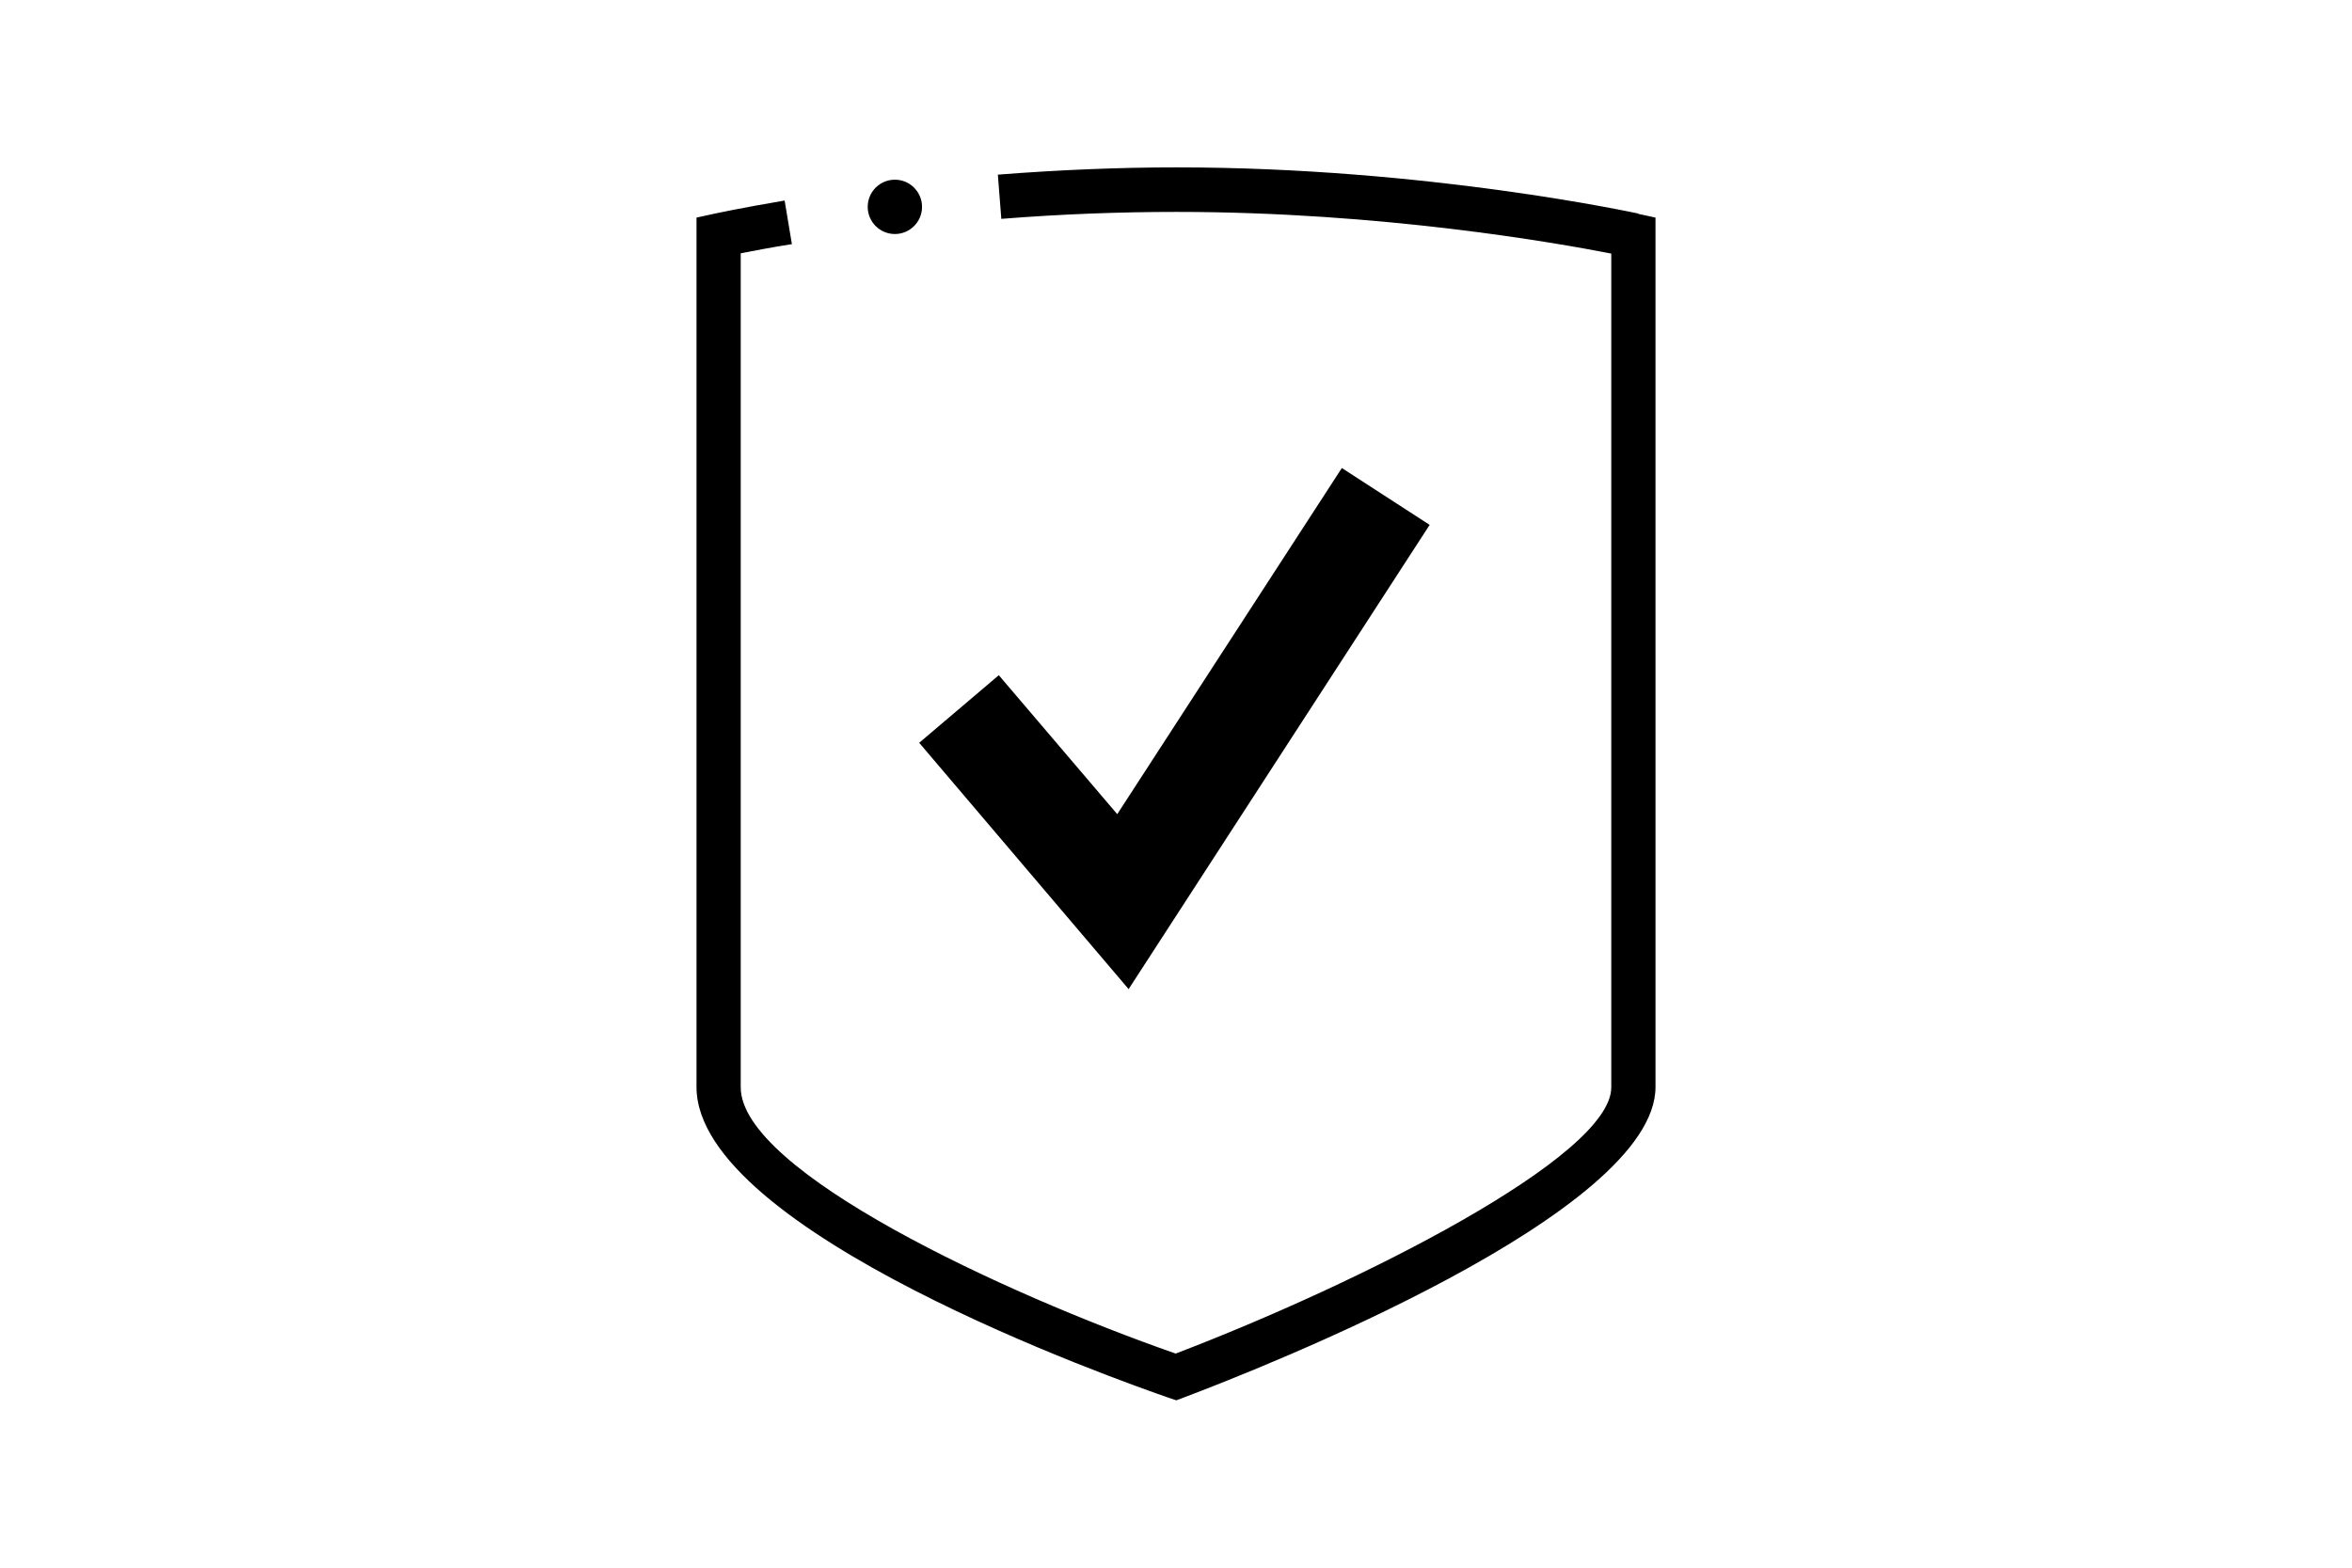
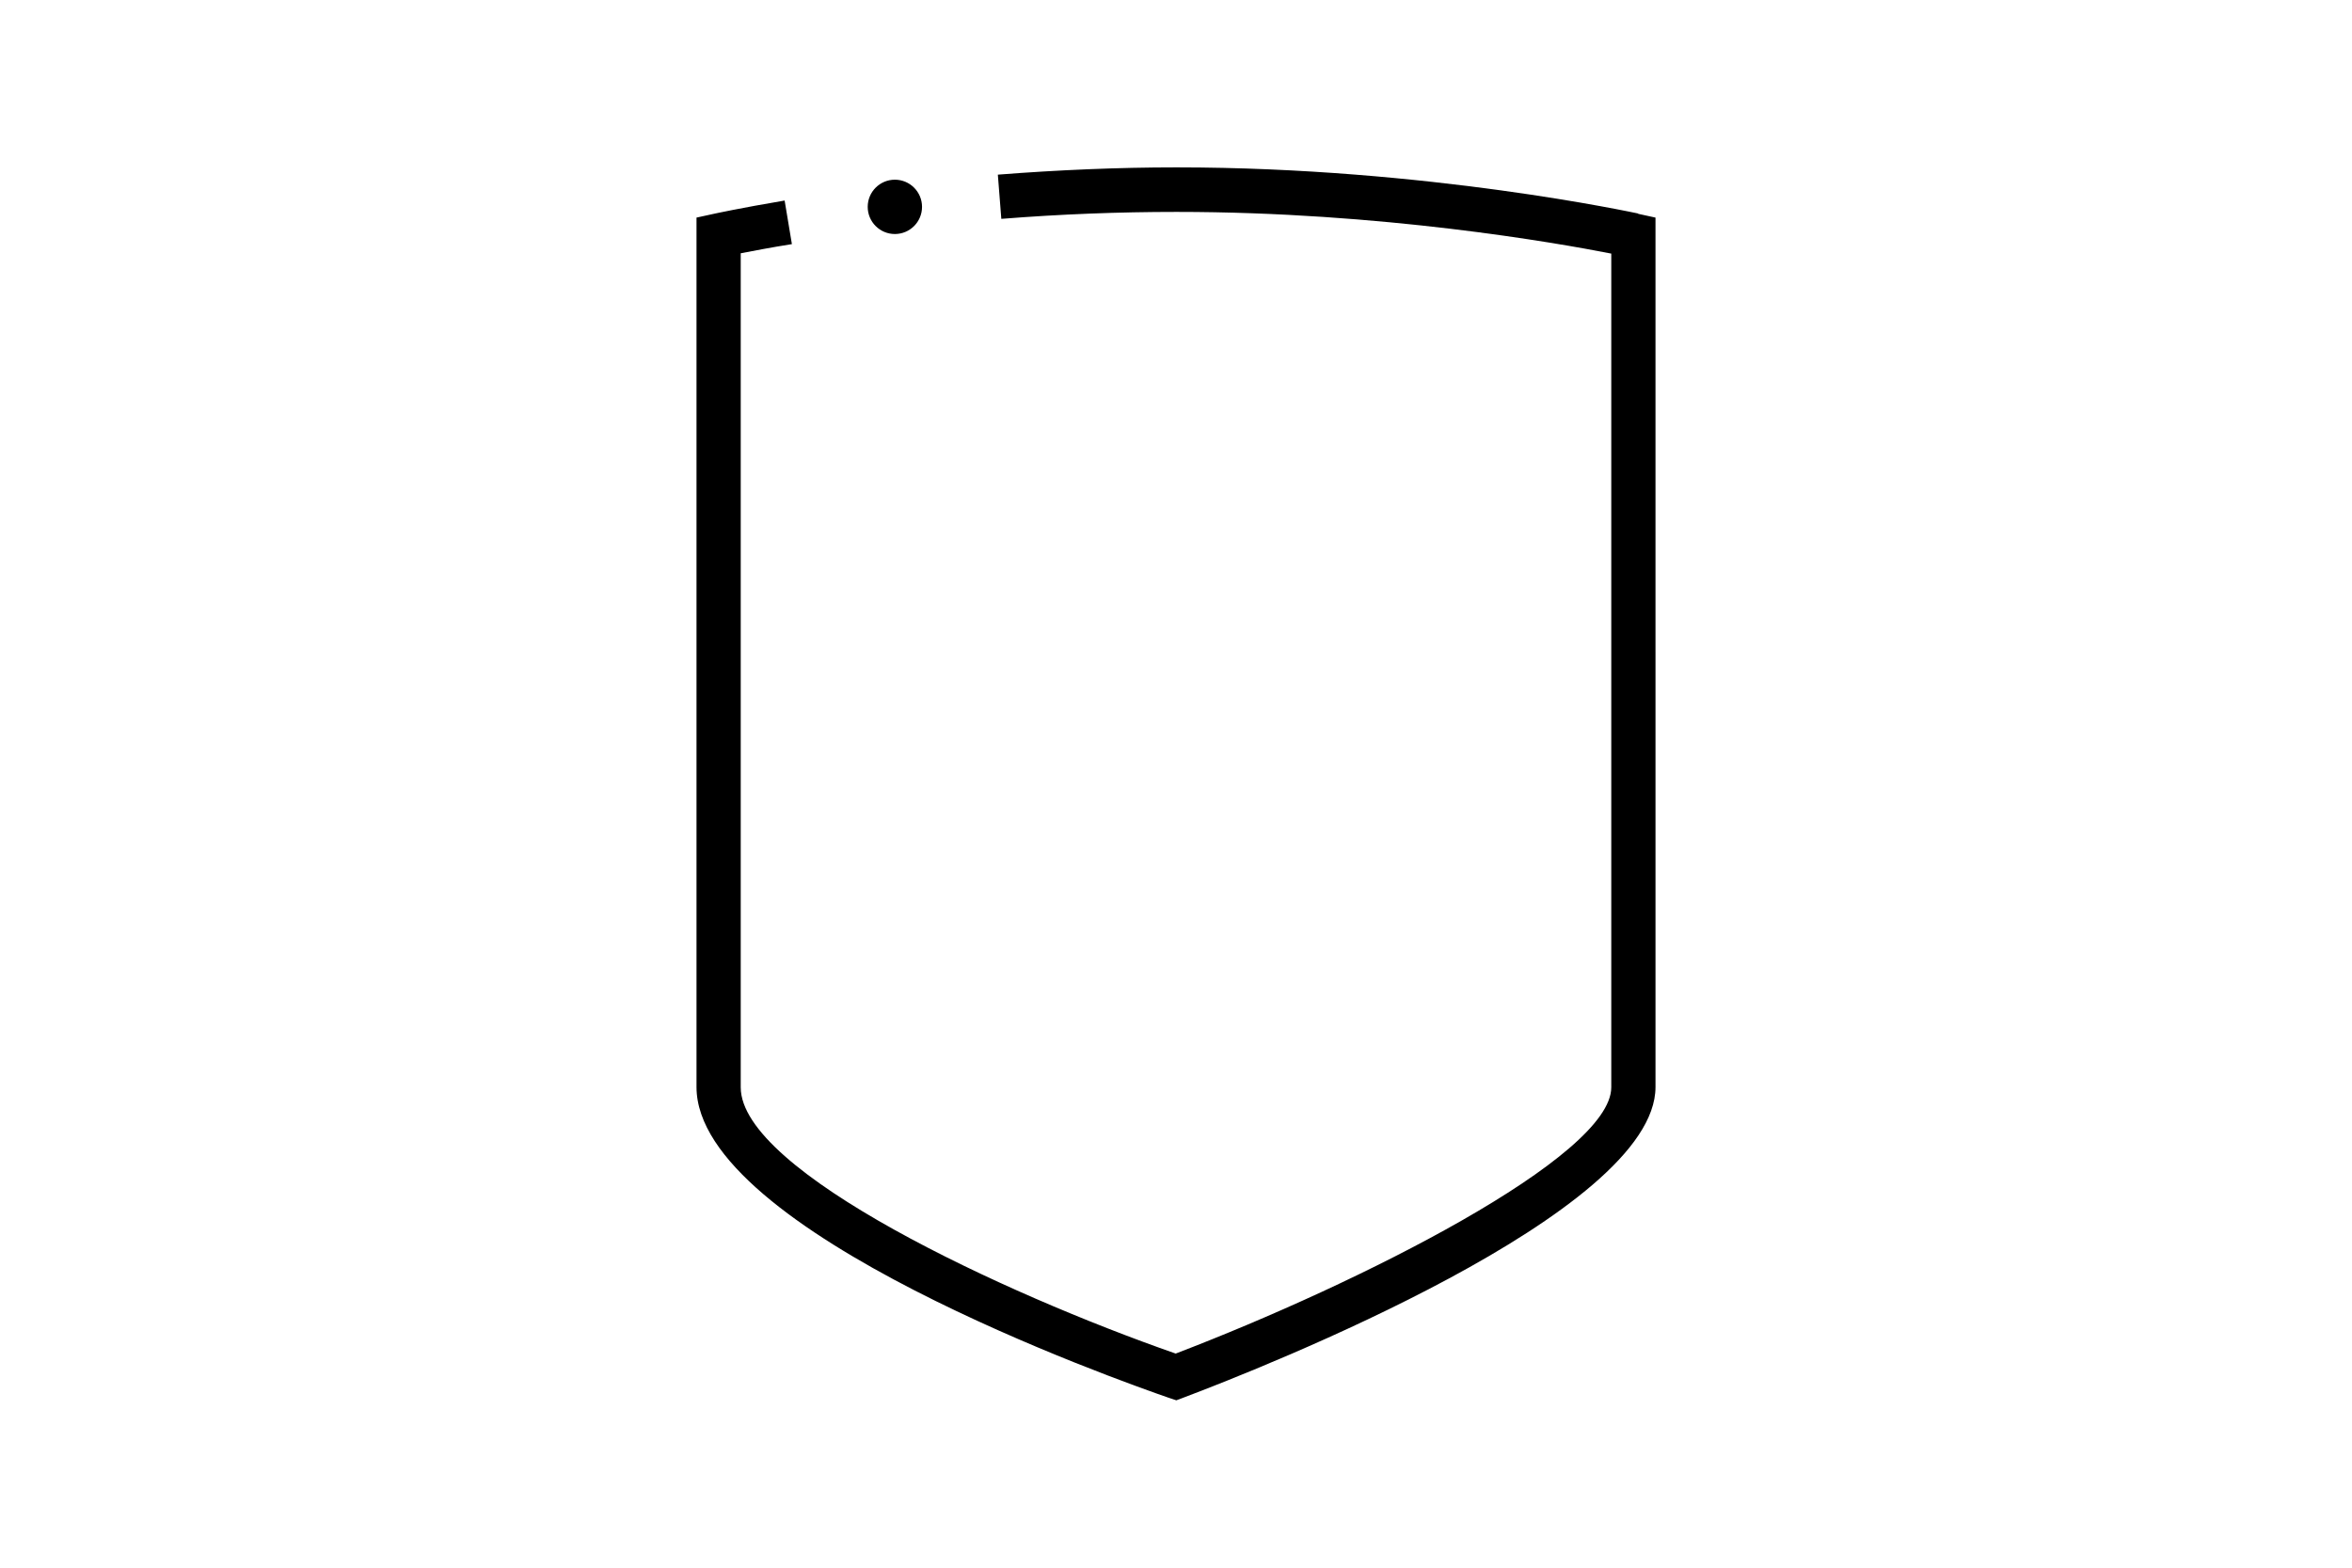
<svg xmlns="http://www.w3.org/2000/svg" id="Ebene_2" data-name="Ebene 2" width="74.46" height="49.64" viewBox="0 0 74.46 49.64">
  <defs>
    <style>
      .cls-1 {
        fill: none;
      }

      .cls-1, .cls-2 {
        stroke-width: 0px;
      }

      .cls-2 {
        fill: #000;
      }
    </style>
  </defs>
  <g id="Ebene_1-2" data-name="Ebene 1">
    <g>
-       <rect class="cls-1" width="74.46" height="49.64" />
      <g>
        <path class="cls-2" d="M51.86,6.76c-.07-.01-6.68-1.46-14.6-1.46h-.03c-1.82,0-3.72.08-5.64.23l.11,1.4c1.88-.15,3.74-.22,5.53-.22h.03c6.46,0,12.02.98,13.75,1.32v26.4c0,2.2-7.98,6.21-13.79,8.43-5.42-1.89-13.77-5.77-13.77-8.43V8.02c.37-.07.92-.18,1.62-.29l-.23-1.38c-1.42.24-2.24.42-2.24.42l-.55.12v27.53c0,4.58,13.42,9.31,14.95,9.84l.24.08.24-.09c2.49-.94,14.93-5.84,14.93-9.83V6.89l-.55-.12Z" />
        <circle class="cls-2" cx="28.33" cy="6.55" r=".86" />
-         <polygon class="cls-2" points="45.26 16.62 42.48 14.82 35.37 25.78 31.62 21.38 29.1 23.52 35.73 31.32 45.26 16.62" />
      </g>
    </g>
  </g>
</svg>